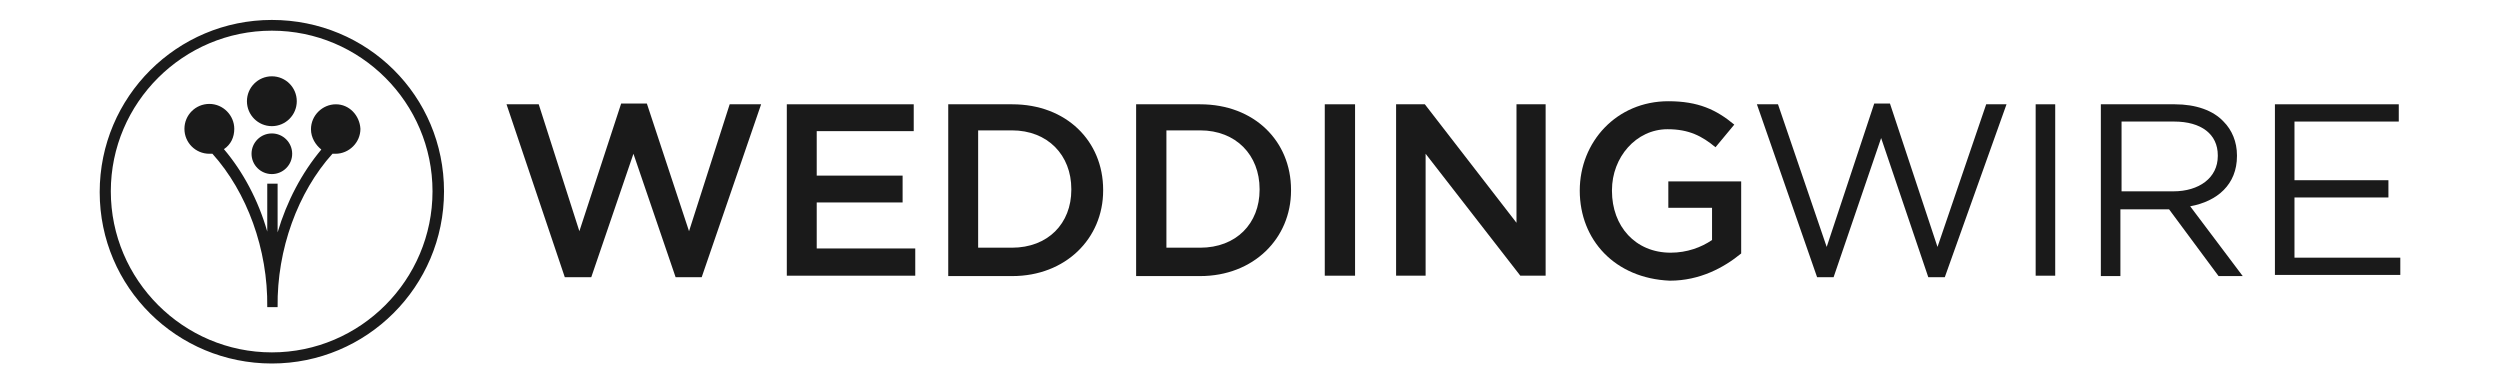
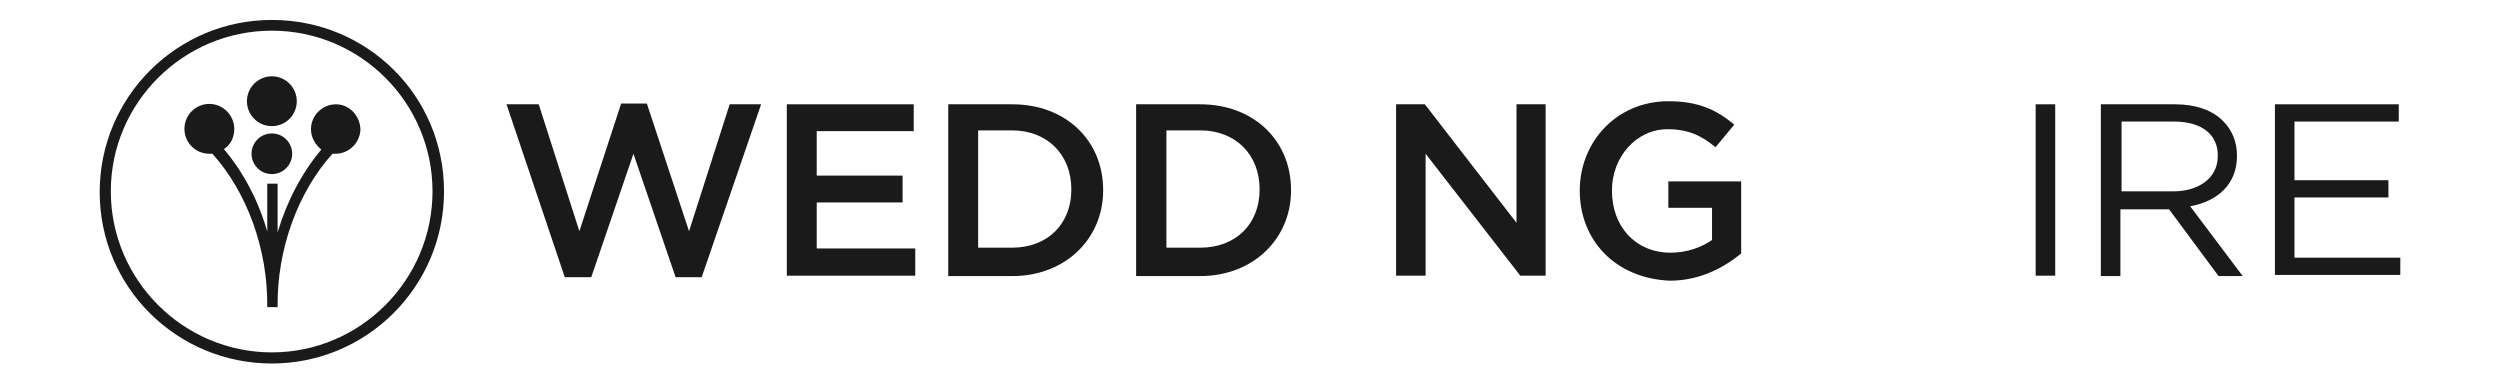
<svg xmlns="http://www.w3.org/2000/svg" xmlns:ns1="http://sodipodi.sourceforge.net/DTD/sodipodi-0.dtd" xmlns:ns2="http://www.inkscape.org/namespaces/inkscape" id="layer" x="0px" y="0px" viewBox="0 0 652 100" xml:space="preserve" ns1:docname="weddingwire-vector-logo-bn.svg" ns2:version="1.2.2 (732a01da63, 2022-12-09)" width="652" height="100">
  <defs id="defs28965" />
  <style type="text/css" id="style28944">	.st0{fill:#13B3BA;}</style>
  <g id="gen_logoHeader" transform="translate(0.4,-276.1)" style="fill:#1a1a1a">
    <circle id="Oval" class="st0" cx="70.5" cy="316.2" r="5.3" style="fill:#1a1a1a" />
    <circle id="Oval_1_" class="st0" cx="70.5" cy="302.5" r="6.5" style="fill:#1a1a1a" />
    <path id="Shape" class="st0" d="m 87.2,303.3 c -3.5,0 -6.5,2.9 -6.5,6.5 0,2.2 1.2,4.1 2.7,5.3 -5.1,6.1 -9,13.5 -11.4,21.6 V 324 h -2.7 v 12.5 C 67,328.4 63,320.9 58,315 c 1.8,-1.2 2.7,-3.1 2.7,-5.3 0,-3.5 -2.9,-6.5 -6.5,-6.5 -3.6,0 -6.5,2.9 -6.5,6.5 0,3.6 2.9,6.5 6.5,6.5 0.2,0 0.6,0 0.8,0 9,10 14.5,24.9 14.3,40 H 72 c -0.2,-15.1 5.3,-30 14.3,-40 0.2,0 0.6,0 0.8,0 3.5,0 6.5,-2.9 6.5,-6.5 -0.2,-3.5 -2.9,-6.4 -6.4,-6.4 z" style="fill:#1a1a1a" />
    <path id="Shape_1_" class="st0" d="m 70.5,284.1 c 23.1,0 41.9,18.8 41.9,41.9 0,23.1 -18.8,42 -41.9,42 -23.1,0 -42,-18.9 -42,-42 0,-23.1 18.9,-41.9 42,-41.9 z m 0,-2.8 c -24.7,0 -44.9,20 -44.9,44.9 0,24.9 20.2,44.7 44.9,44.7 24.7,0 44.9,-20 44.9,-44.9 0,-24.9 -20,-44.7 -44.9,-44.7 z" style="fill:#1a1a1a" />
    <polygon id="Shape_2_" class="st0" points="179.3,336.4 189.9,303.3 198.1,303.3 182.6,348.4 175.8,348.4 164.8,316.2 153.8,348.4 146.9,348.4 131.7,303.3 140.1,303.3 150.7,336.4 161.6,303.1 168.3,303.1 " style="fill:#1a1a1a" />
    <polygon id="Shape_3_" class="st0" points="235,321.9 235,328.9 212.6,328.9 212.6,340.9 238.3,340.9 238.3,348 204.8,348 204.8,303.3 237.9,303.3 237.9,310.3 212.6,310.3 212.6,321.9 " style="fill:#1a1a1a" />
    <path id="Shape_4_" class="st0" d="m 246.9,303.3 h 16.7 c 14.1,0 23.7,9.6 23.7,22.3 v 0.2 c 0,12.5 -9.8,22.3 -23.7,22.3 h -16.7 z m 7.8,7 v 30.4 h 8.8 c 9.4,0 15.5,-6.3 15.5,-15.1 v -0.2 c 0,-8.8 -6.1,-15.3 -15.5,-15.3 h -8.8 z" style="fill:#1a1a1a" />
    <path id="Shape_5_" class="st0" d="m 295.9,303.3 h 16.7 c 14.1,0 23.7,9.6 23.7,22.3 v 0.2 c 0,12.5 -9.8,22.3 -23.7,22.3 h -16.7 z m 7.9,7 v 30.4 h 8.8 c 9.4,0 15.5,-6.3 15.5,-15.1 v -0.2 c 0,-8.8 -6.1,-15.3 -15.5,-15.3 h -8.8 z" style="fill:#1a1a1a" />
-     <polygon id="Shape_6_" class="st0" points="353,303.3 353,348 345.1,348 345.1,303.3 " style="fill:#1a1a1a" />
    <polygon id="Shape_7_" class="st0" points="402.7,348 396.1,348 371.4,316.2 371.4,348 363.7,348 363.7,303.3 363.9,303.3 371.2,303.3 395.1,334.2 395.1,303.3 402.7,303.3 " style="fill:#1a1a1a" />
    <path id="Shape_8_" class="st0" d="m 411.6,325.8 c 0,-12.7 9.6,-23.3 23.1,-23.3 7.8,0 12.5,2.2 17.2,6.1 l -4.9,5.9 c -3.5,-2.9 -6.9,-4.7 -12.5,-4.7 -8.2,0 -14.5,7.3 -14.5,15.9 v 0.2 c 0,9.2 6.1,16.1 15.3,16.1 4.3,0 8,-1.4 10.8,-3.3 v -8.4 h -11.4 v -6.9 h 19 v 18.8 c -4.5,3.7 -10.8,7.1 -18.6,7.1 -14.3,-0.6 -23.5,-10.6 -23.5,-23.5 z" style="fill:#1a1a1a" />
-     <polygon id="Shape_9_" class="st0" points="504.9,340.5 517.6,303.3 522.9,303.3 506.8,348.4 502.5,348.4 490.2,312.1 477.8,348.4 473.5,348.4 457.8,303.3 463.3,303.3 476,340.5 488.4,303.1 492.5,303.1 " style="fill:#1a1a1a" />
    <polygon id="Shape_10_" class="st0" points="535.6,303.3 535.6,348 530.5,348 530.5,303.3 " style="fill:#1a1a1a" />
    <path id="Shape_11_" class="st0" d="m 547.6,303.3 h 19.2 c 5.5,0 10,1.6 12.7,4.5 2.2,2.2 3.5,5.3 3.5,8.8 v 0.2 c 0,7.4 -5.1,11.8 -12.2,13.1 l 13.7,18.2 h -6.3 l -12.9,-17.4 h -12.7 v 17.4 h -5.1 v -44.8 z m 18.8,22.7 c 6.7,0 11.6,-3.5 11.6,-9.2 v -0.2 c 0,-5.5 -4.3,-8.8 -11.4,-8.8 H 552.9 V 326 Z" style="fill:#1a1a1a" />
    <polygon id="Shape_12_" class="st0" points="622.5,323.1 622.5,327.6 598,327.6 598,343.3 625.6,343.3 625.6,347.8 592.9,347.8 592.9,303.3 625.2,303.3 625.2,307.8 598,307.8 598,323.1 " style="fill:#1a1a1a" />
  </g>
</svg>